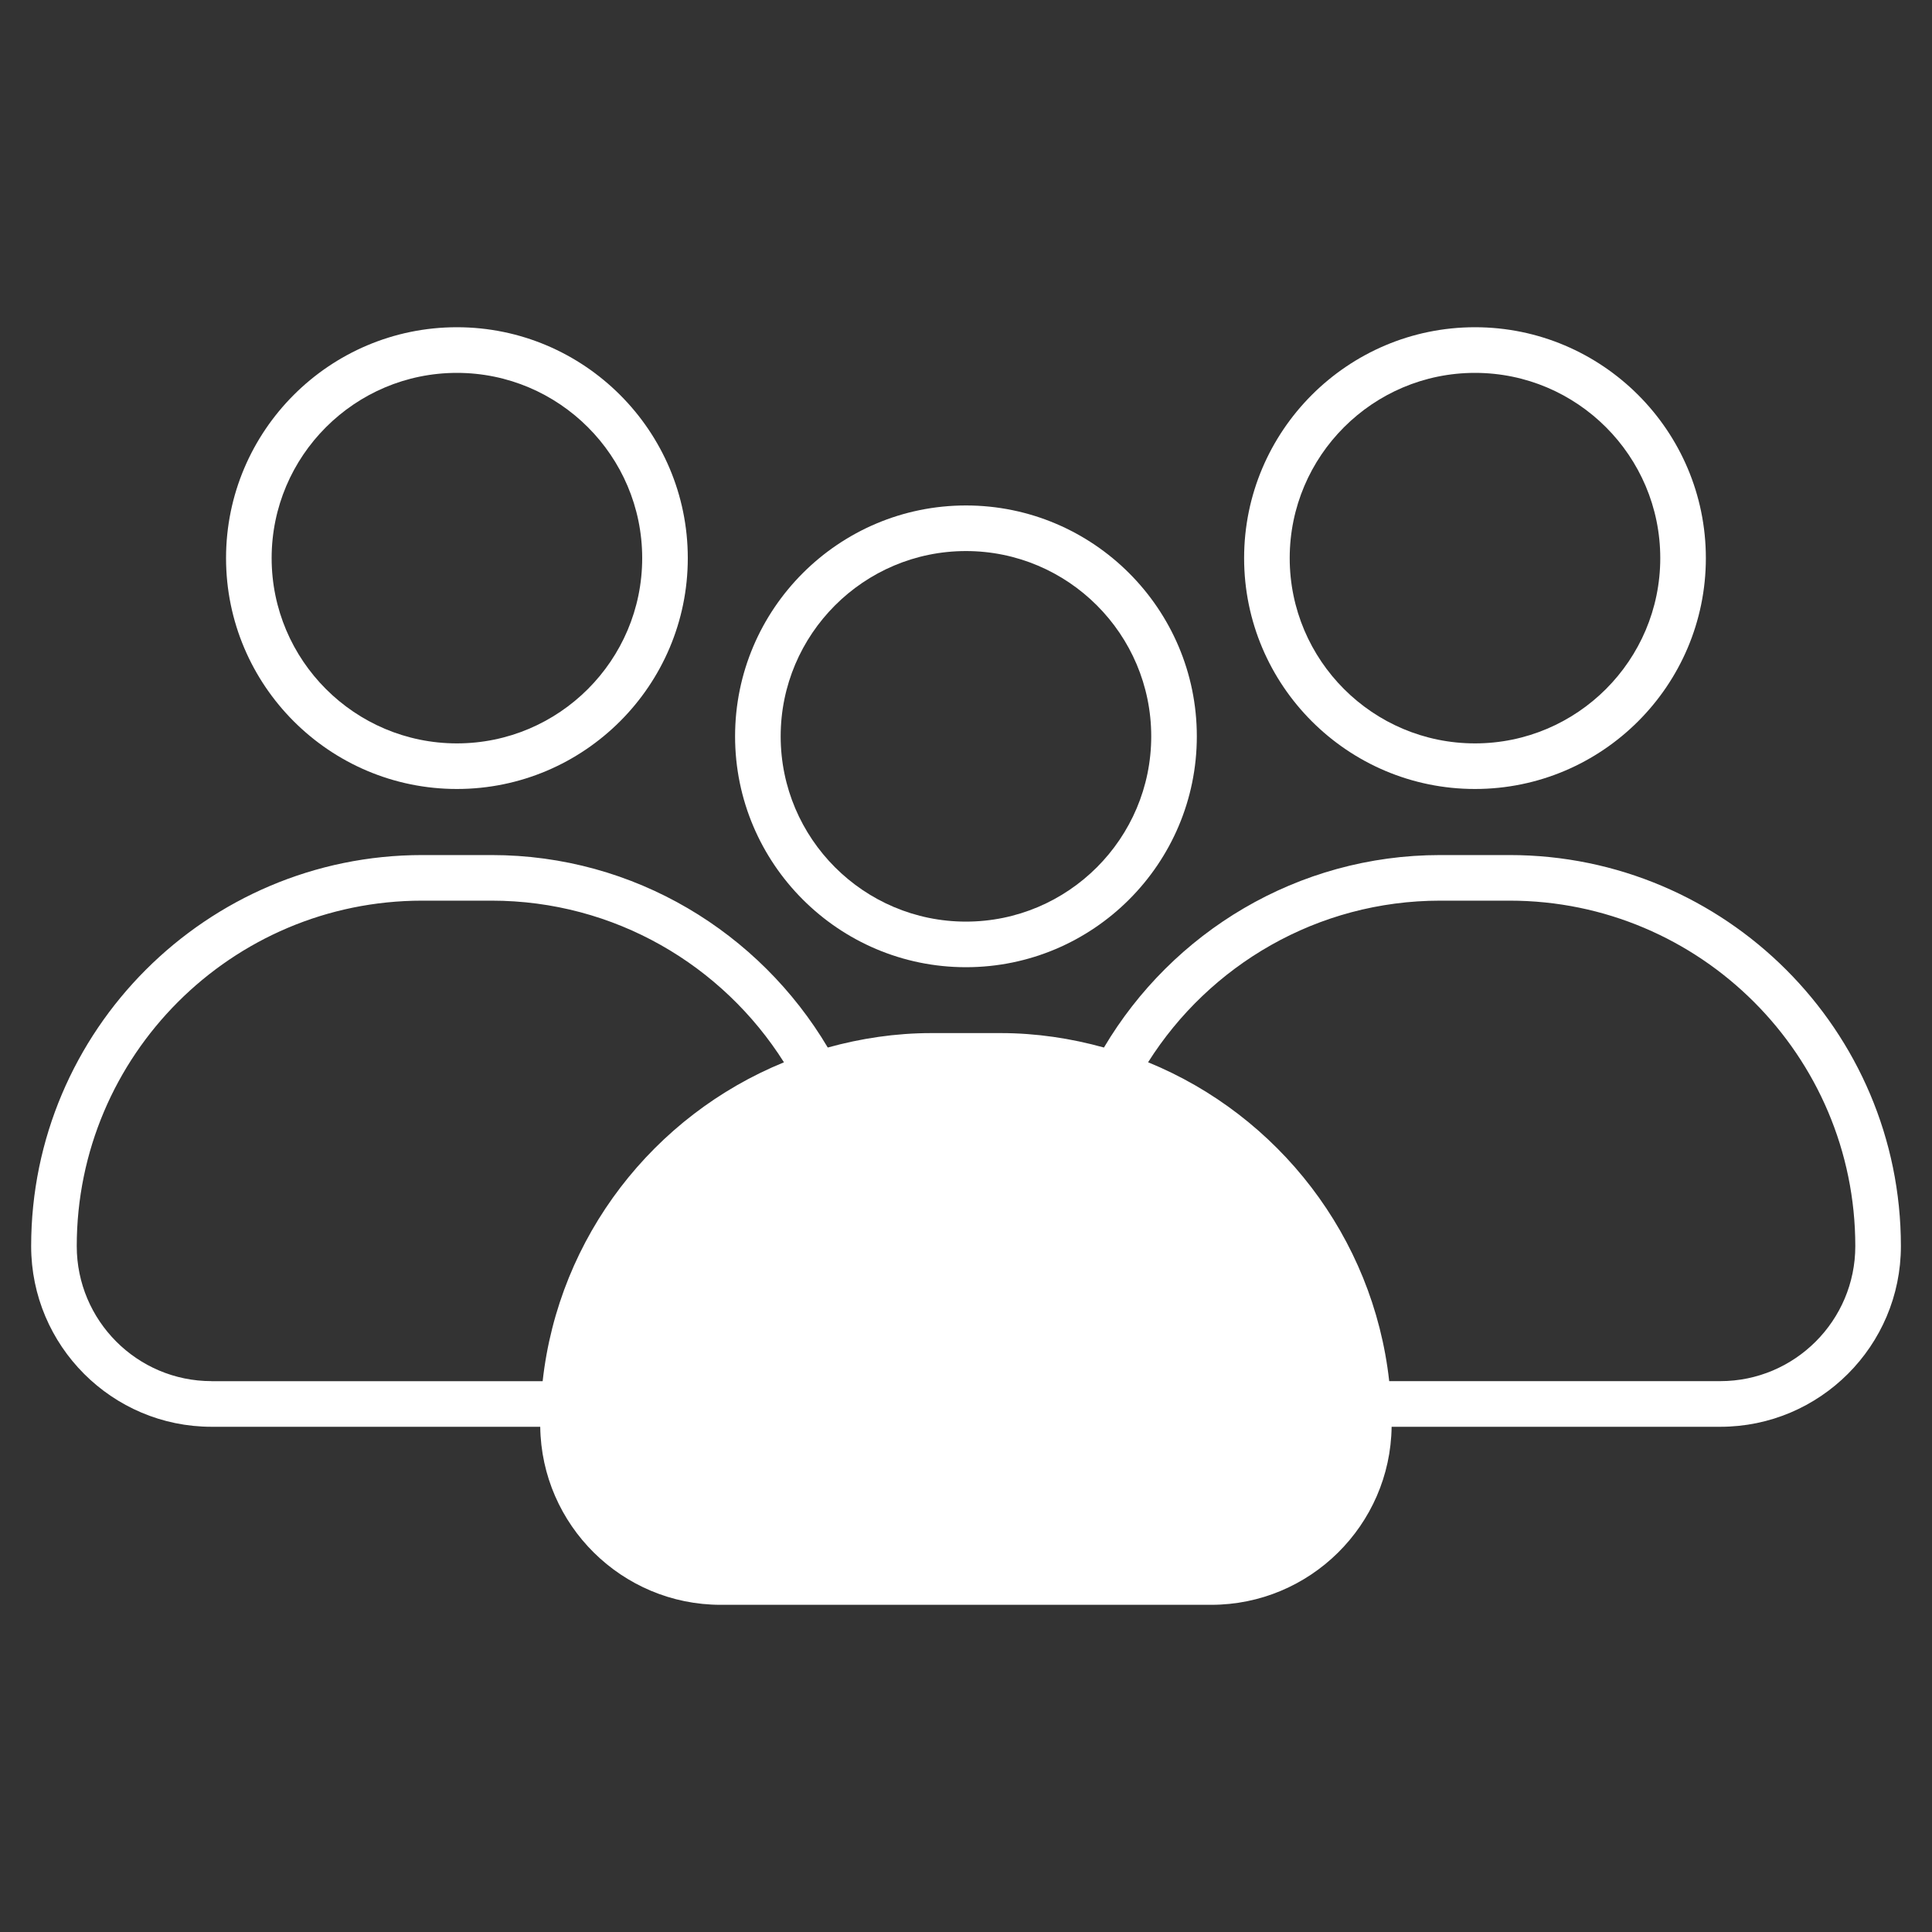
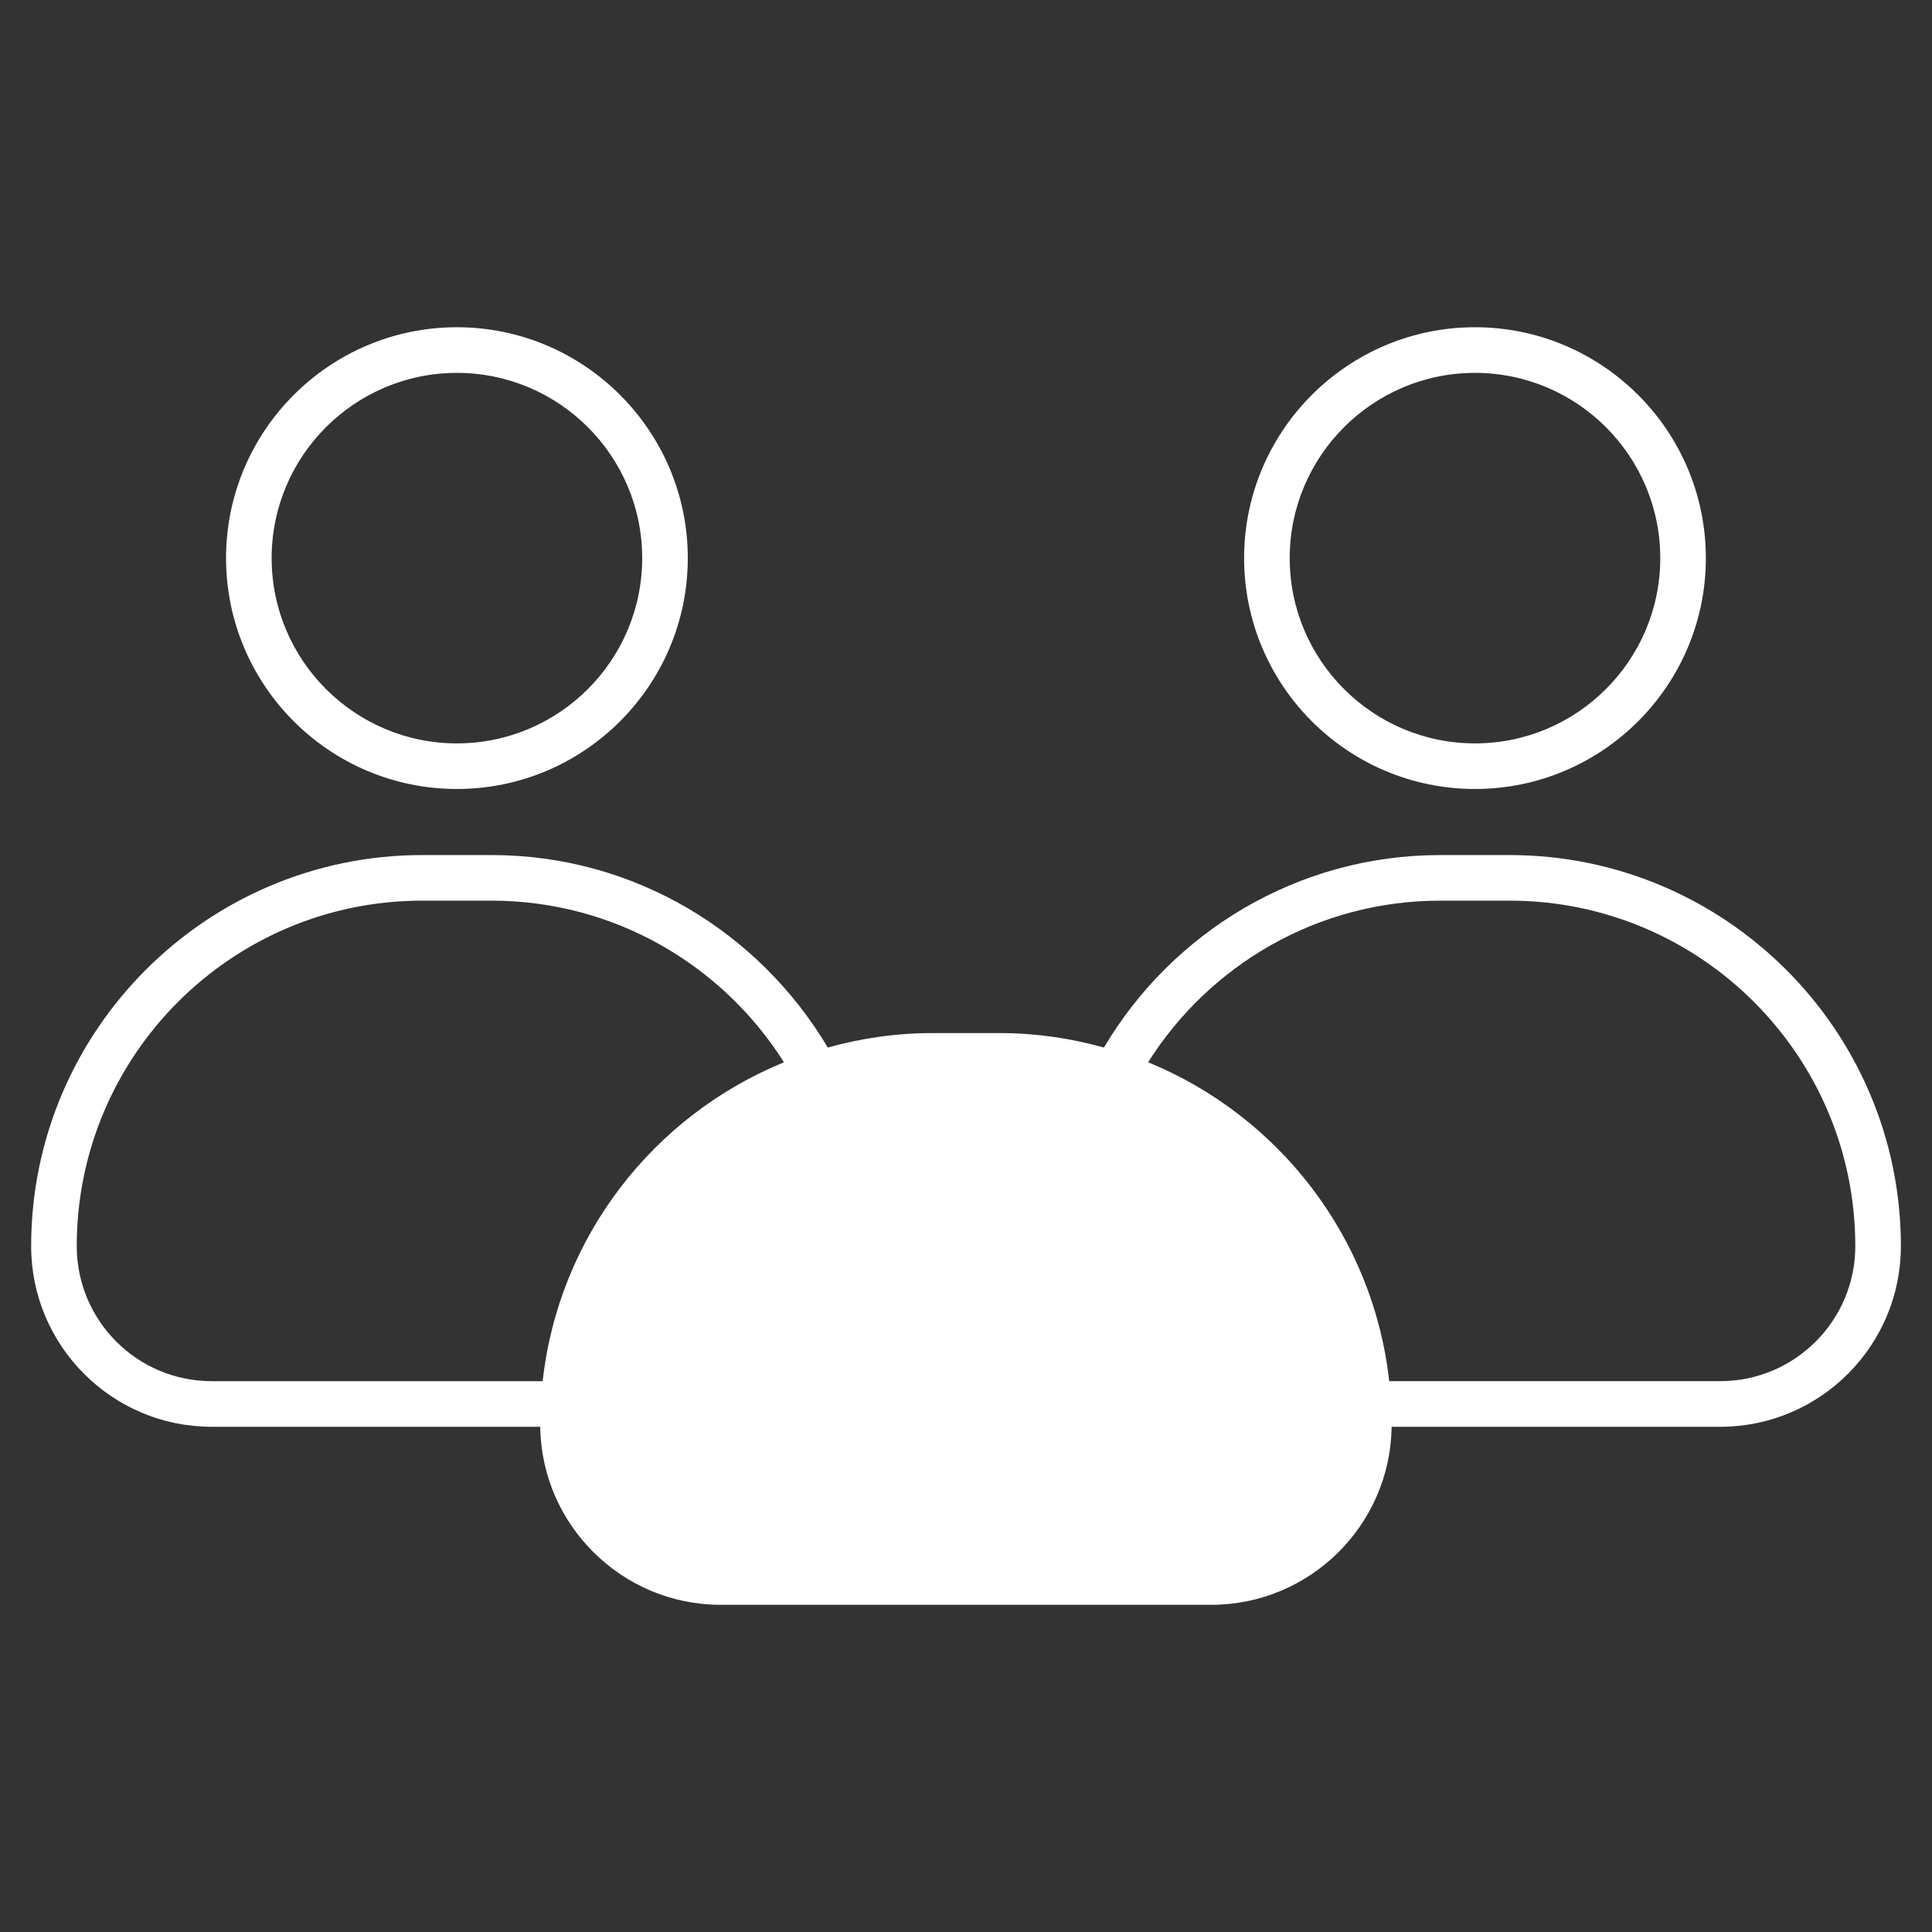
<svg xmlns="http://www.w3.org/2000/svg" width="40" height="40" viewBox="0 0 40 40" fill="none">
  <rect x="0" y="0" width="40" height="40" fill="#333333" stroke="none" />
  <path d="M31.255 17.703H29.82C26.859 17.703 24.268 19.305 22.856 21.688C22.176 21.499 21.458 21.389 20.718 21.389H19.283C18.539 21.389 17.821 21.499 17.138 21.688C15.725 19.308 13.138 17.703 10.177 17.703H8.742C4.278 17.703 0.645 21.336 0.645 25.8C0.645 27.863 2.321 29.54 4.38 29.54H11.185C11.212 31.575 12.877 33.226 14.921 33.226H25.076C27.123 33.226 28.785 31.575 28.812 29.54H35.617C37.679 29.54 39.356 27.863 39.356 25.8C39.356 21.336 35.723 17.703 31.255 17.703ZM4.38 28.595C2.839 28.595 1.589 27.341 1.589 25.8C1.589 21.854 4.795 18.647 8.742 18.647H10.177C12.723 18.647 14.962 19.984 16.231 21.994C13.538 23.093 11.567 25.597 11.235 28.596H4.38V28.595ZM35.617 28.595H28.762C28.43 25.6 26.462 23.093 23.77 21.993C25.038 19.984 27.274 18.647 29.82 18.647H31.255C35.202 18.647 38.412 21.854 38.412 25.8C38.412 27.341 37.158 28.595 35.617 28.595Z" fill="white" />
  <path d="M9.46 16.335C12.095 16.335 14.24 14.191 14.24 11.555C14.24 8.92 12.095 6.775 9.46 6.775C6.824 6.775 4.68 8.92 4.68 11.555C4.68 14.191 6.824 16.335 9.46 16.335ZM9.46 7.72C11.575 7.72 13.296 9.44 13.296 11.555C13.296 13.671 11.575 15.391 9.46 15.391C7.345 15.391 5.624 13.671 5.624 11.555C5.624 9.44 7.345 7.72 9.46 7.72Z" fill="white" />
  <path d="M30.538 16.335C33.173 16.335 35.318 14.191 35.318 11.555C35.318 8.92 33.173 6.775 30.538 6.775C27.902 6.775 25.758 8.92 25.758 11.555C25.758 14.191 27.902 16.335 30.538 16.335ZM30.538 7.72C32.653 7.72 34.374 9.44 34.374 11.555C34.374 13.671 32.653 15.391 30.538 15.391C28.423 15.391 26.702 13.671 26.702 11.555C26.702 9.44 28.423 7.72 30.538 7.72Z" fill="white" />
-   <path d="M19.999 20.025C22.635 20.025 24.779 17.88 24.779 15.245C24.779 12.609 22.635 10.465 19.999 10.465C17.363 10.465 15.219 12.609 15.219 15.245C15.219 17.88 17.363 20.025 19.999 20.025ZM19.999 11.409C22.114 11.409 23.835 13.13 23.835 15.245C23.835 17.36 22.114 19.081 19.999 19.081C17.884 19.081 16.163 17.36 16.163 15.245C16.163 13.13 17.884 11.409 19.999 11.409Z" fill="white" />
</svg>